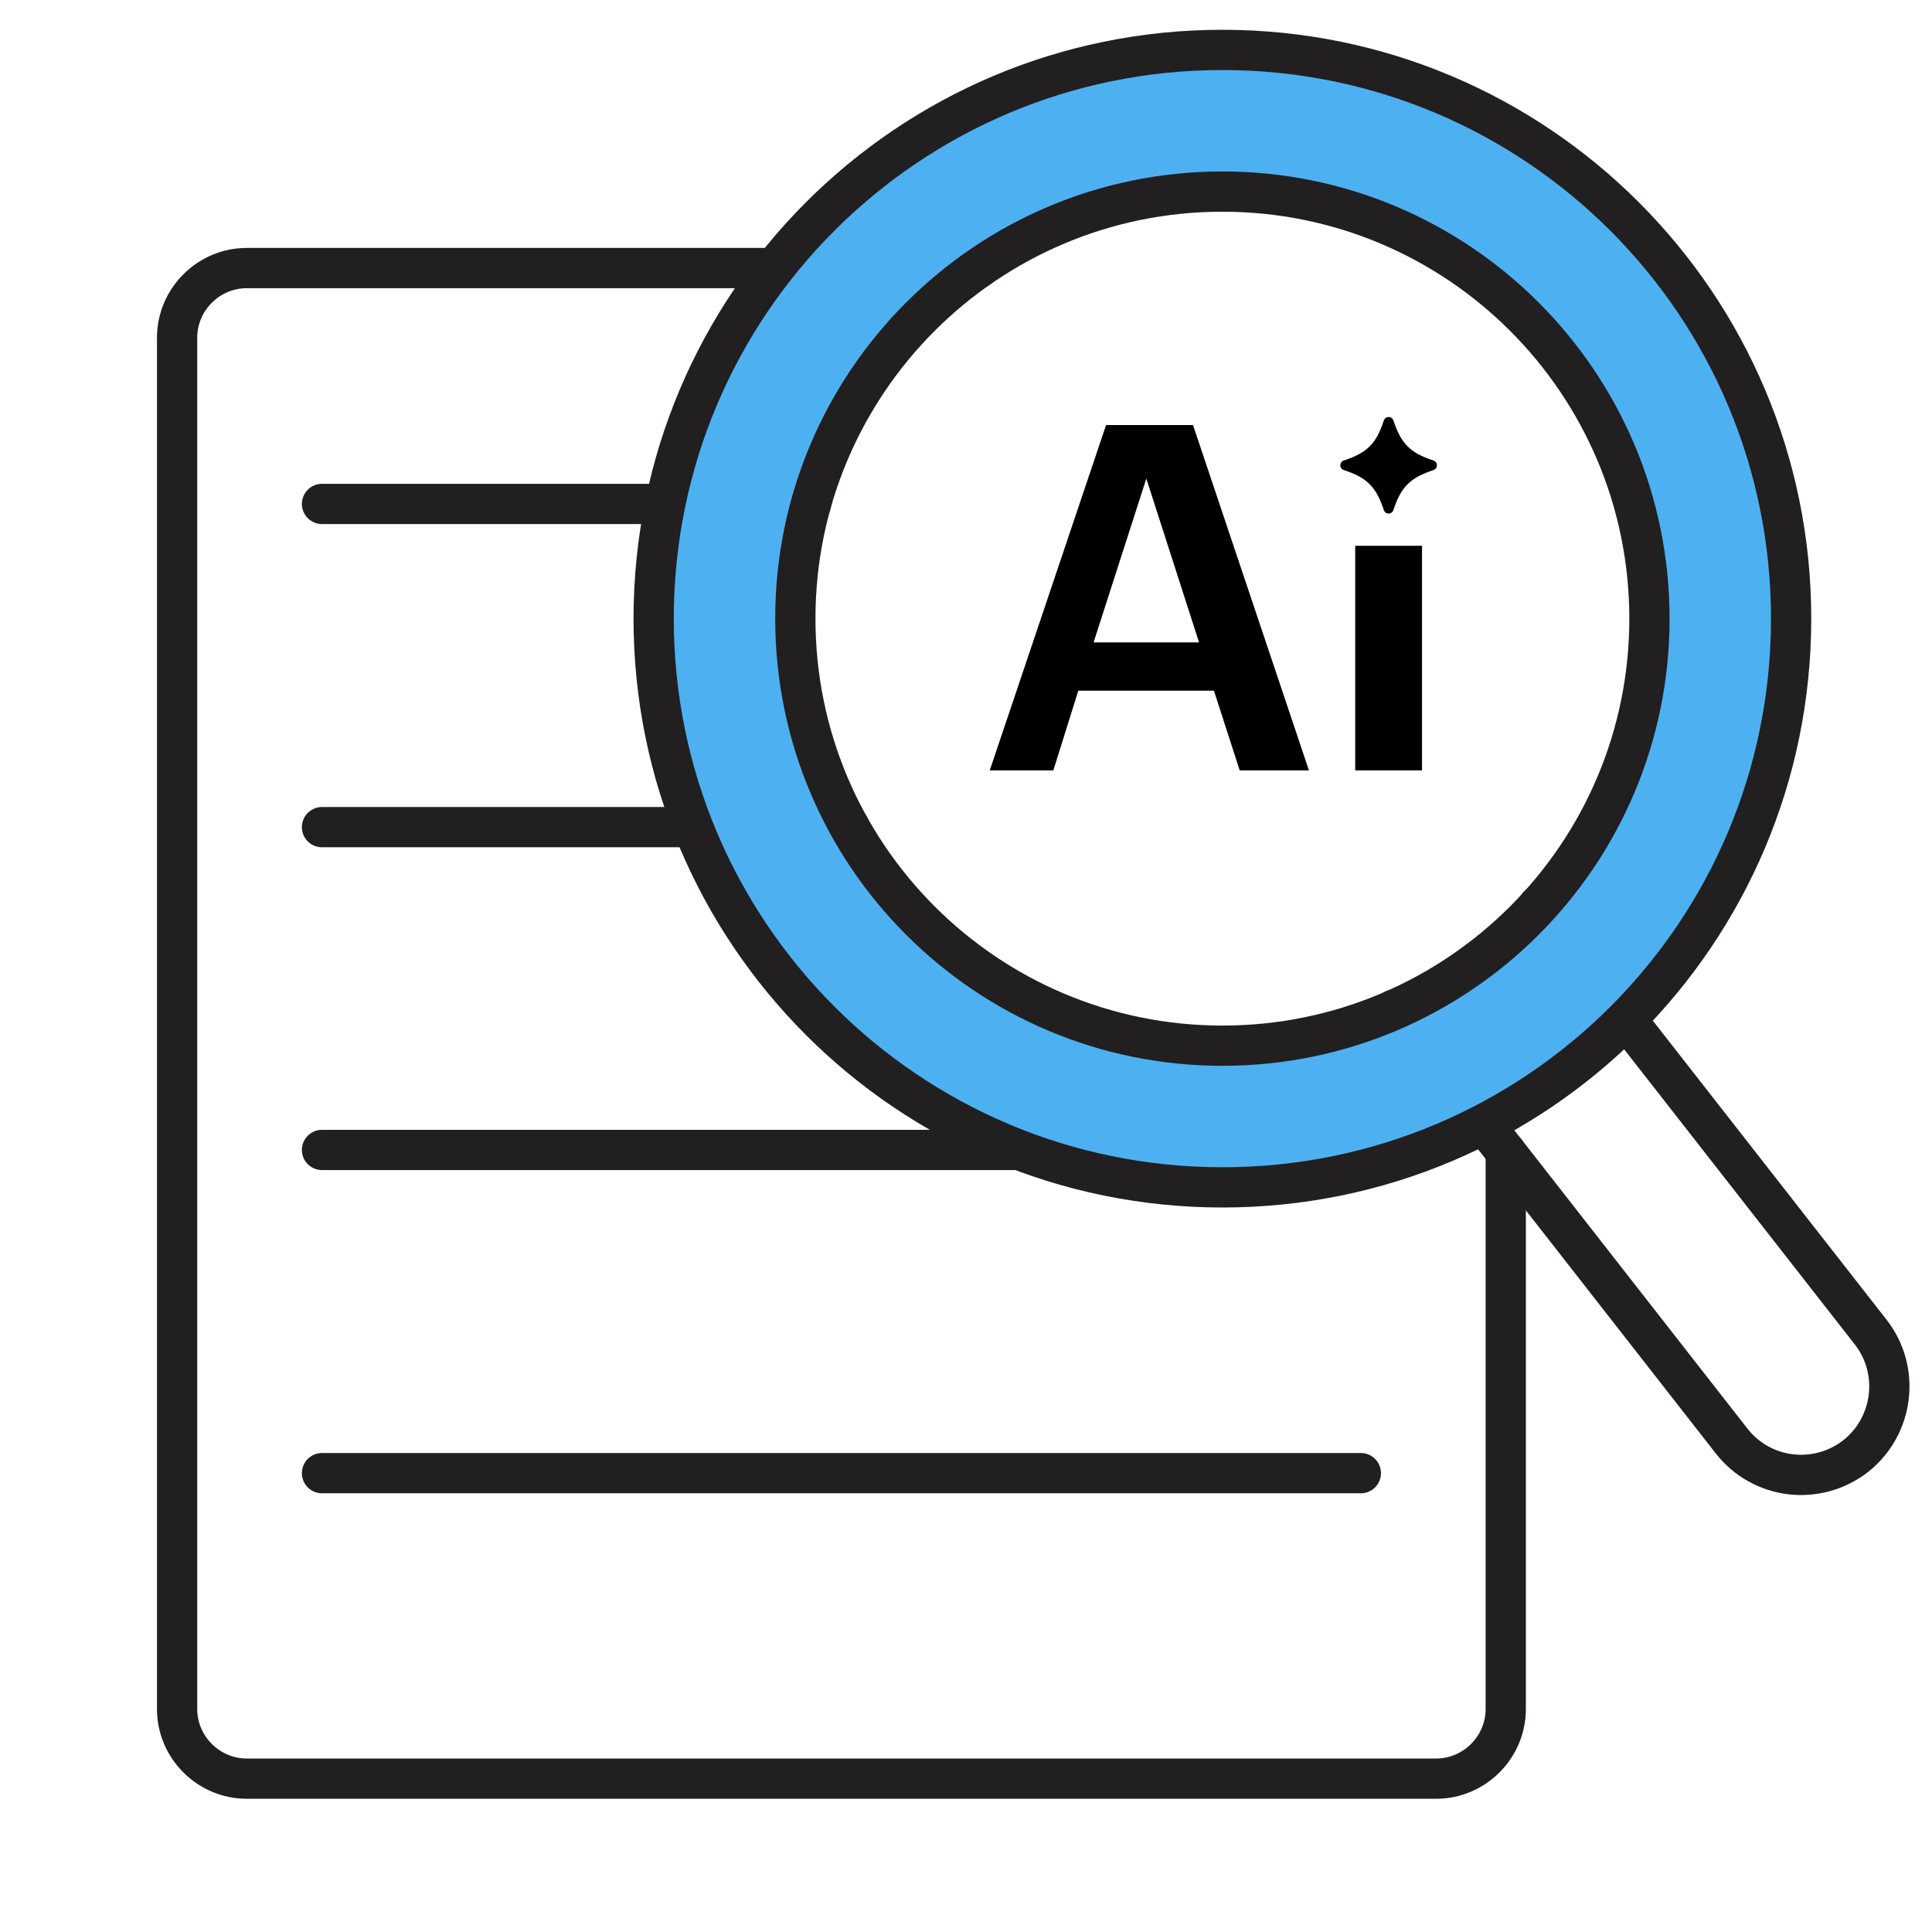
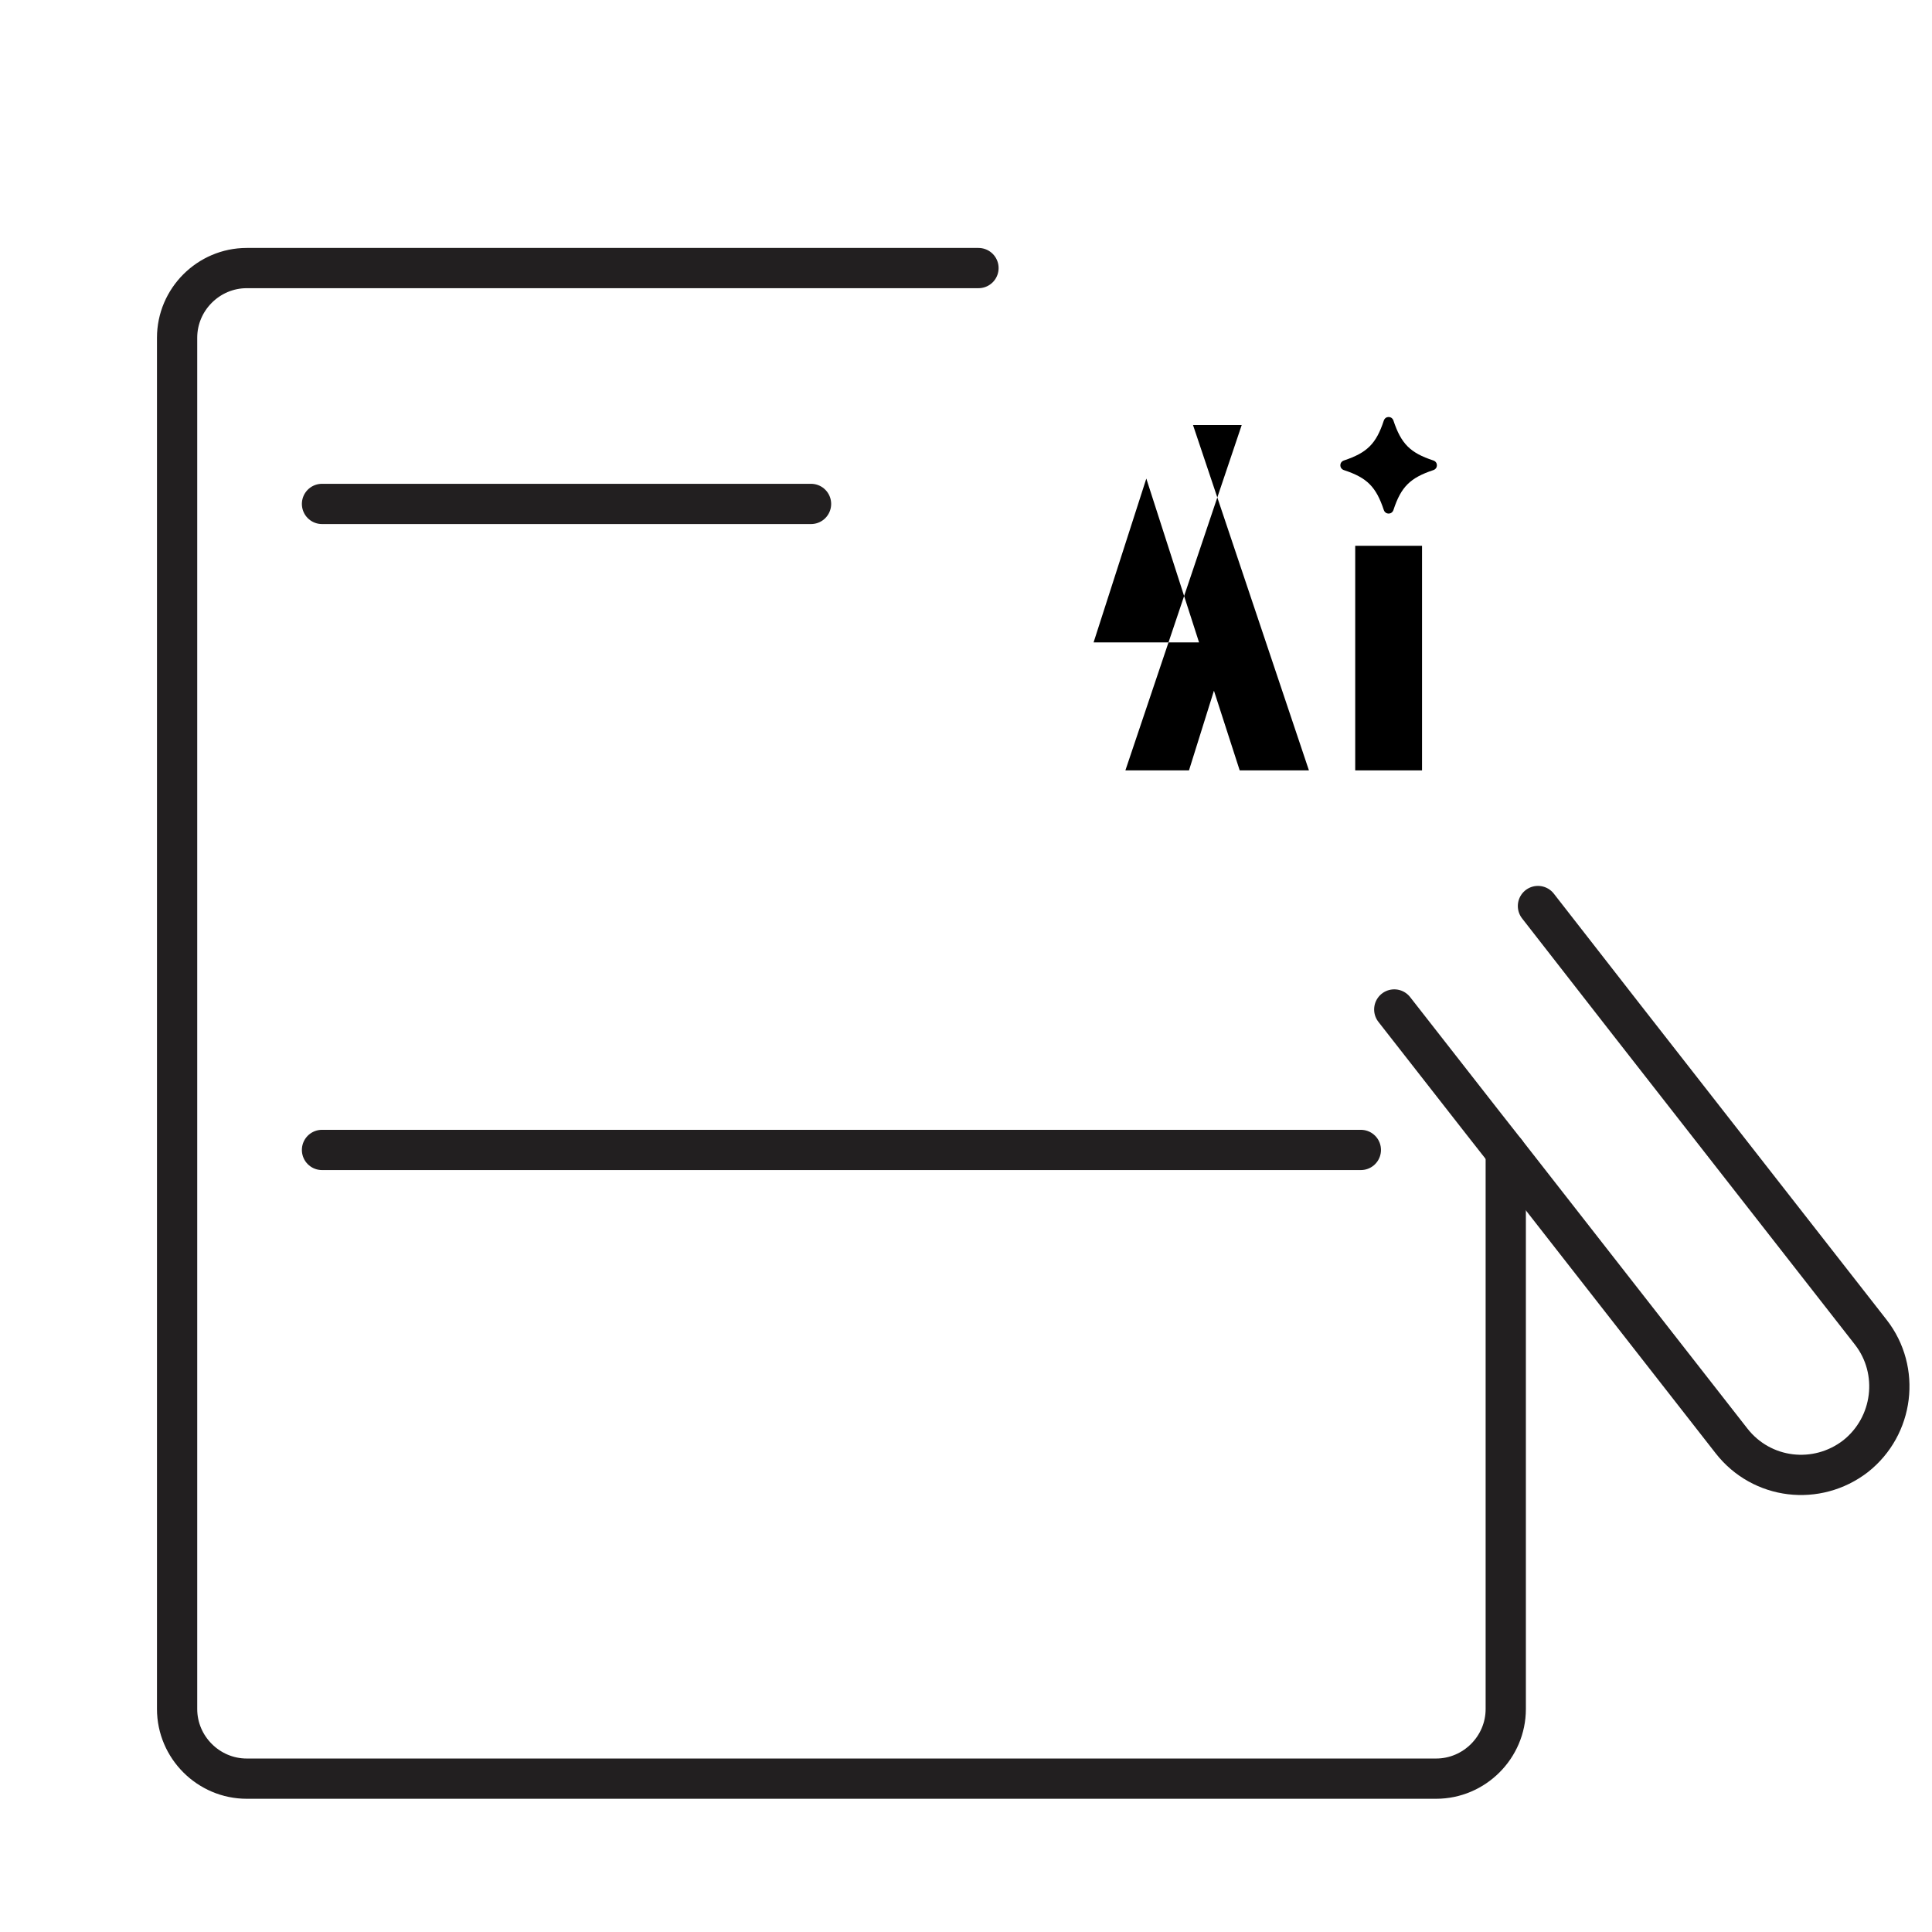
<svg xmlns="http://www.w3.org/2000/svg" id="Layer_1" data-name="Layer 1" viewBox="0 0 48 48">
  <defs>
    <style>
      .cls-1 {
        fill: #4db1f1;
        stroke-linejoin: round;
      }

      .cls-1, .cls-2 {
        stroke: #221f20;
        stroke-linecap: round;
      }

      .cls-2 {
        fill: none;
      }
    </style>
  </defs>
  <path class="cls-2" d="M37.41,28.62v13.84c0,.95-.78,1.73-1.73,1.73H6.13c-.95,0-1.73-.78-1.73-1.73V8.39c0-.95.78-1.73,1.73-1.73h18.18" />
  <polyline class="cls-2" points="20.15 12.52 16.53 12.52 8 12.52" />
-   <polyline class="cls-2" points="21.11 20.55 17.23 20.55 8 20.55" />
  <line class="cls-2" x1="8" y1="28.57" x2="33.81" y2="28.57" />
-   <line class="cls-2" x1="8" y1="36.6" x2="33.81" y2="36.6" />
  <path class="cls-2" d="M38.21,22.51l2.19,2.81,6.08,7.78c.74.95.57,2.33-.38,3.08-.96.74-2.33.58-3.08-.38l-5.61-7.18-.55-.7-2.22-2.84" />
-   <path class="cls-1" d="M30.37,1.24c-7.81,0-14.13,6.33-14.13,14.13s6.32,14.13,14.13,14.13,14.13-6.32,14.13-14.13S38.17,1.24,30.37,1.24ZM30.37,25.98c-5.86,0-10.61-4.75-10.61-10.61s4.75-10.61,10.61-10.61,10.61,4.75,10.61,10.61-4.75,10.61-10.61,10.61Z" />
  <g>
-     <path d="M27.49,10.56h2.15l2.88,8.58h-1.72l-.64-1.98h-3.37l-.62,1.98h-1.58l2.89-8.58ZM29.79,15.96l-1.31-4.07-1.31,4.07h2.62Z" />
+     <path d="M27.49,10.56h2.15l2.88,8.58h-1.72l-.64-1.98l-.62,1.98h-1.58l2.89-8.58ZM29.79,15.96l-1.31-4.07-1.31,4.07h2.62Z" />
    <path d="M33.67,13.56h1.66v5.58h-1.66v-5.58Z" />
  </g>
  <path d="M35.61,11.68c-.57.19-.8.41-.99.99-.04.12-.2.12-.24,0-.19-.57-.41-.8-.99-.99-.12-.04-.12-.2,0-.24.57-.19.8-.41.99-.99.04-.12.2-.12.24,0,.19.57.41.8.99.99.12.04.12.2,0,.24Z" />
</svg>